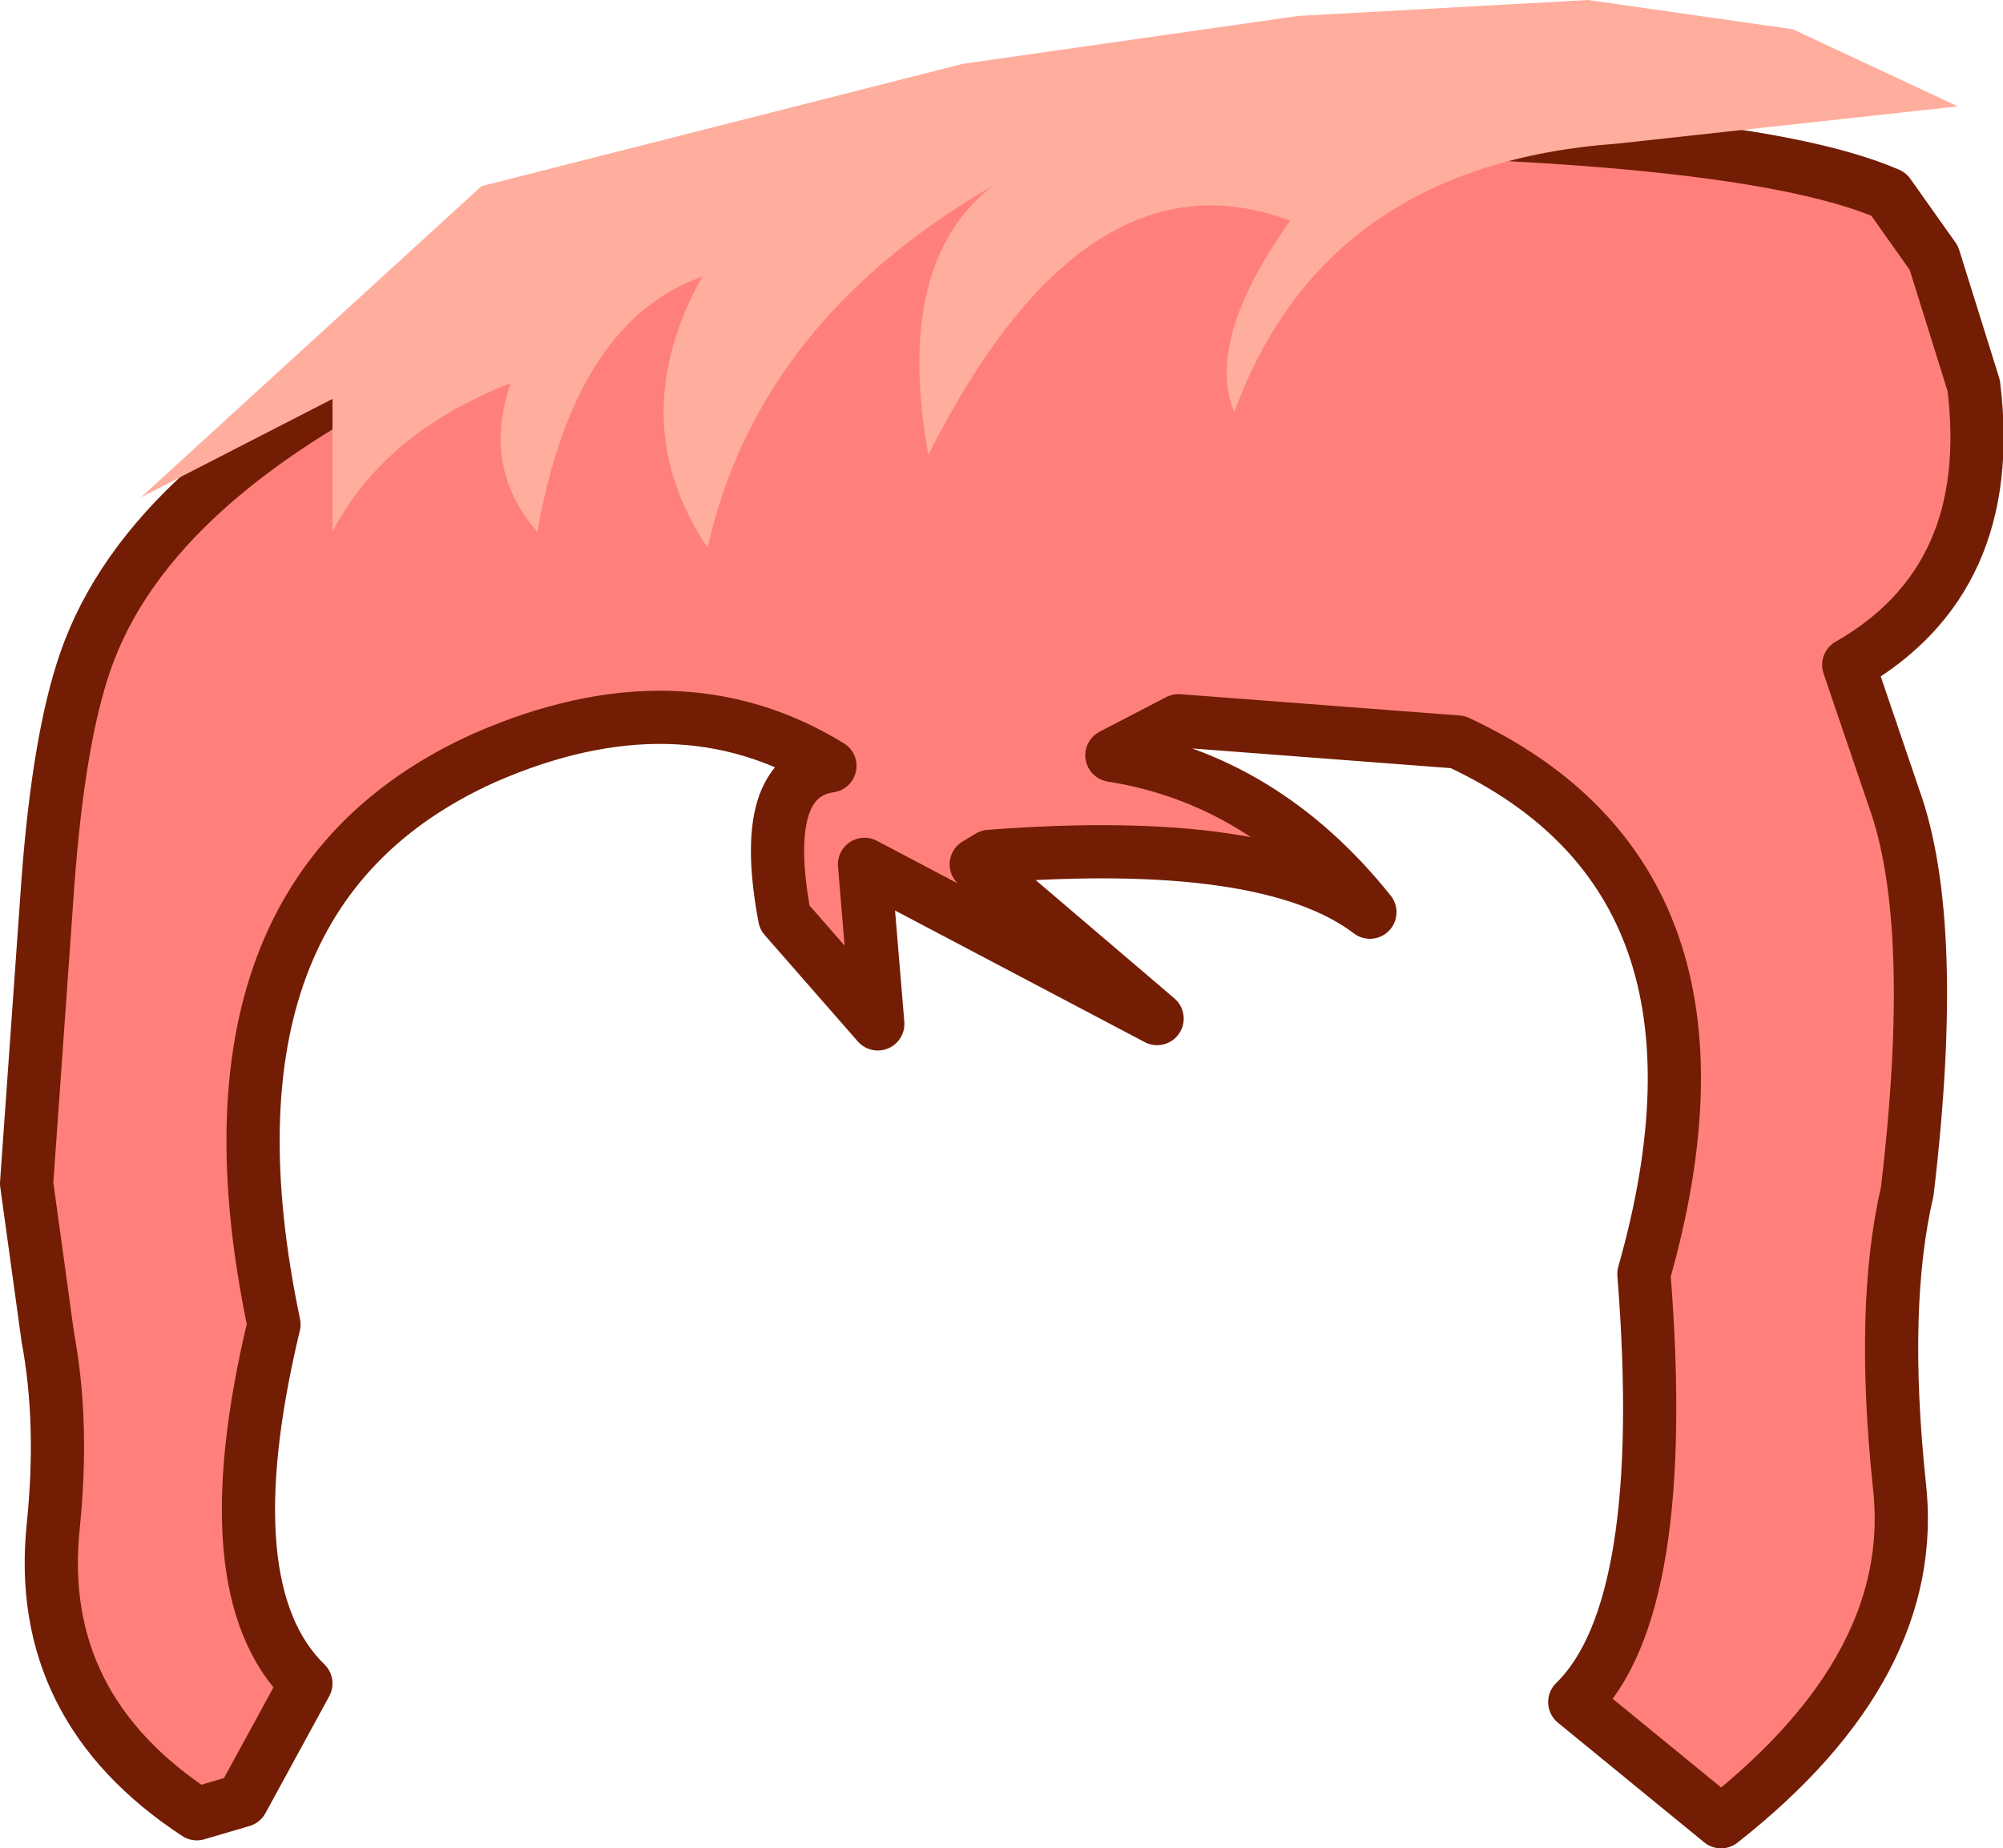
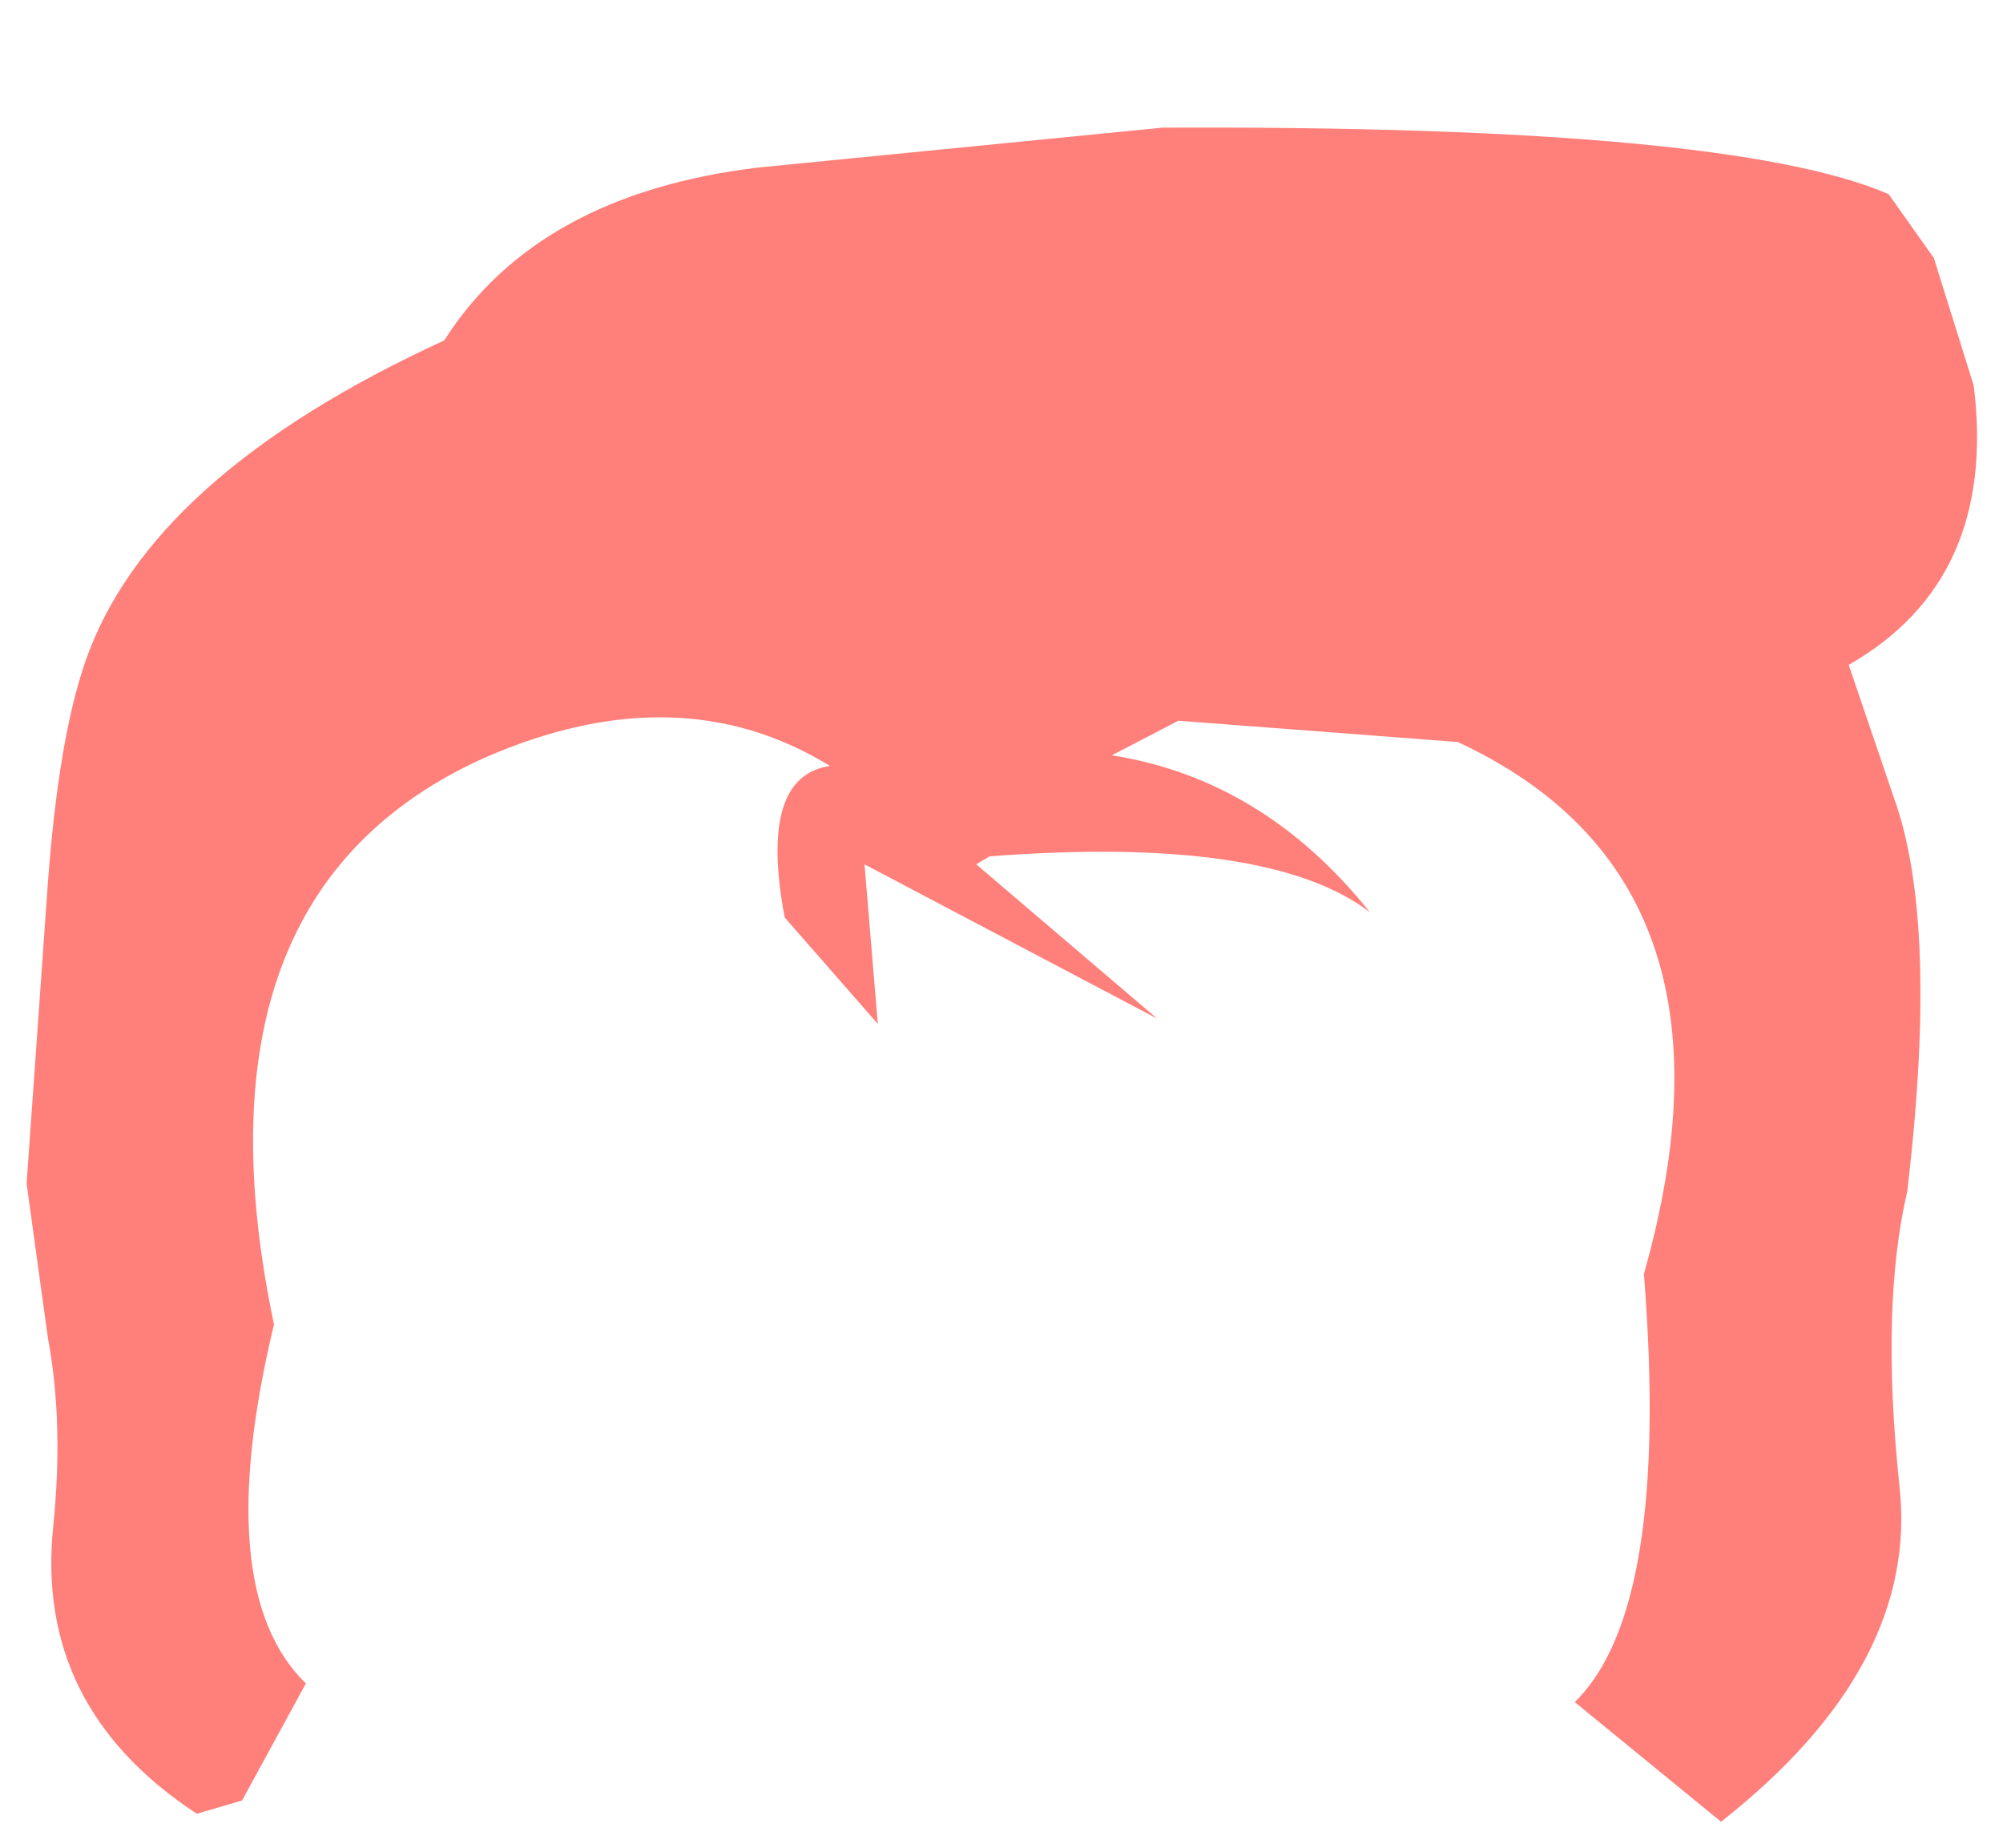
<svg xmlns="http://www.w3.org/2000/svg" height="34.75px" width="37.65px">
  <g transform="matrix(1.0, 0.0, 0.0, 1.0, 18.8, 18.4)">
    <path d="M12.1 5.55 Q12.6 11.85 10.8 13.6 L13.55 15.85 Q17.3 12.9 16.9 9.5 16.55 6.15 17.05 4.0 17.65 -1.05 16.8 -3.4 L15.95 -5.9 Q18.75 -7.5 18.3 -11.15 L17.55 -13.55 16.7 -14.75 Q13.7 -16.05 3.05 -16.0 L-4.55 -15.25 Q-8.7 -14.75 -10.45 -12.0 -16.0 -9.45 -17.2 -5.95 -17.7 -4.5 -17.9 -1.8 L-18.3 3.85 -17.9 6.75 Q-17.6 8.35 -17.8 10.3 -18.15 13.7 -15.1 15.7 L-14.25 15.45 -13.05 13.25 Q-14.85 11.5 -13.65 6.5 -15.35 -1.6 -9.7 -4.15 -6.05 -5.75 -3.2 -4.0 -4.55 -3.8 -4.05 -1.15 L-2.3 0.85 -2.55 -2.15 2.95 0.75 -0.45 -2.15 -0.2 -2.3 Q5.05 -2.7 6.95 -1.25 4.95 -3.75 2.1 -4.2 L3.35 -4.85 8.6 -4.45 Q14.2 -1.85 12.1 5.55" fill="#ff807b" fill-rule="evenodd" stroke="none" />
-     <path d="M12.1 5.55 Q14.2 -1.85 8.6 -4.45 L3.35 -4.85 2.1 -4.2 Q4.95 -3.75 6.95 -1.25 5.05 -2.7 -0.2 -2.3 L-0.45 -2.15 2.95 0.75 -2.55 -2.15 -2.3 0.85 -4.05 -1.15 Q-4.55 -3.8 -3.2 -4.0 -6.05 -5.75 -9.7 -4.15 -15.35 -1.6 -13.65 6.5 -14.85 11.5 -13.05 13.25 L-14.25 15.45 -15.1 15.7 Q-18.15 13.7 -17.8 10.3 -17.6 8.35 -17.9 6.75 L-18.3 3.85 -17.9 -1.8 Q-17.7 -4.5 -17.2 -5.95 -16.0 -9.45 -10.45 -12.0 -8.7 -14.75 -4.55 -15.25 L3.05 -16.0 Q13.7 -16.05 16.7 -14.75 L17.55 -13.55 18.3 -11.15 Q18.75 -7.5 15.95 -5.9 L16.8 -3.4 Q17.65 -1.05 17.05 4.0 16.55 6.15 16.9 9.5 17.3 12.9 13.55 15.85 L10.8 13.6 Q12.6 11.85 12.1 5.55 Z" fill="none" stroke="#731d04" stroke-linecap="round" stroke-linejoin="round" stroke-width="1.0" />
-     <path d="M-0.7 -17.2 L-9.75 -14.9 -16.15 -9.05 -12.55 -10.9 -12.55 -8.4 Q-11.6 -10.25 -9.2 -11.2 -9.75 -9.6 -8.7 -8.4 -8.0 -12.35 -5.6 -13.2 -7.1 -10.5 -5.5 -8.1 -4.55 -12.35 -0.15 -14.9 -2.0 -13.45 -1.35 -9.85 1.6 -15.7 5.45 -14.25 3.85 -12.0 4.4 -10.65 6.1 -15.3 11.6 -15.7 L18.0 -16.4 14.9 -17.85 11.05 -18.4 5.6 -18.1 -0.7 -17.2" fill="#ffad9c" fill-rule="evenodd" stroke="none" />
  </g>
</svg>